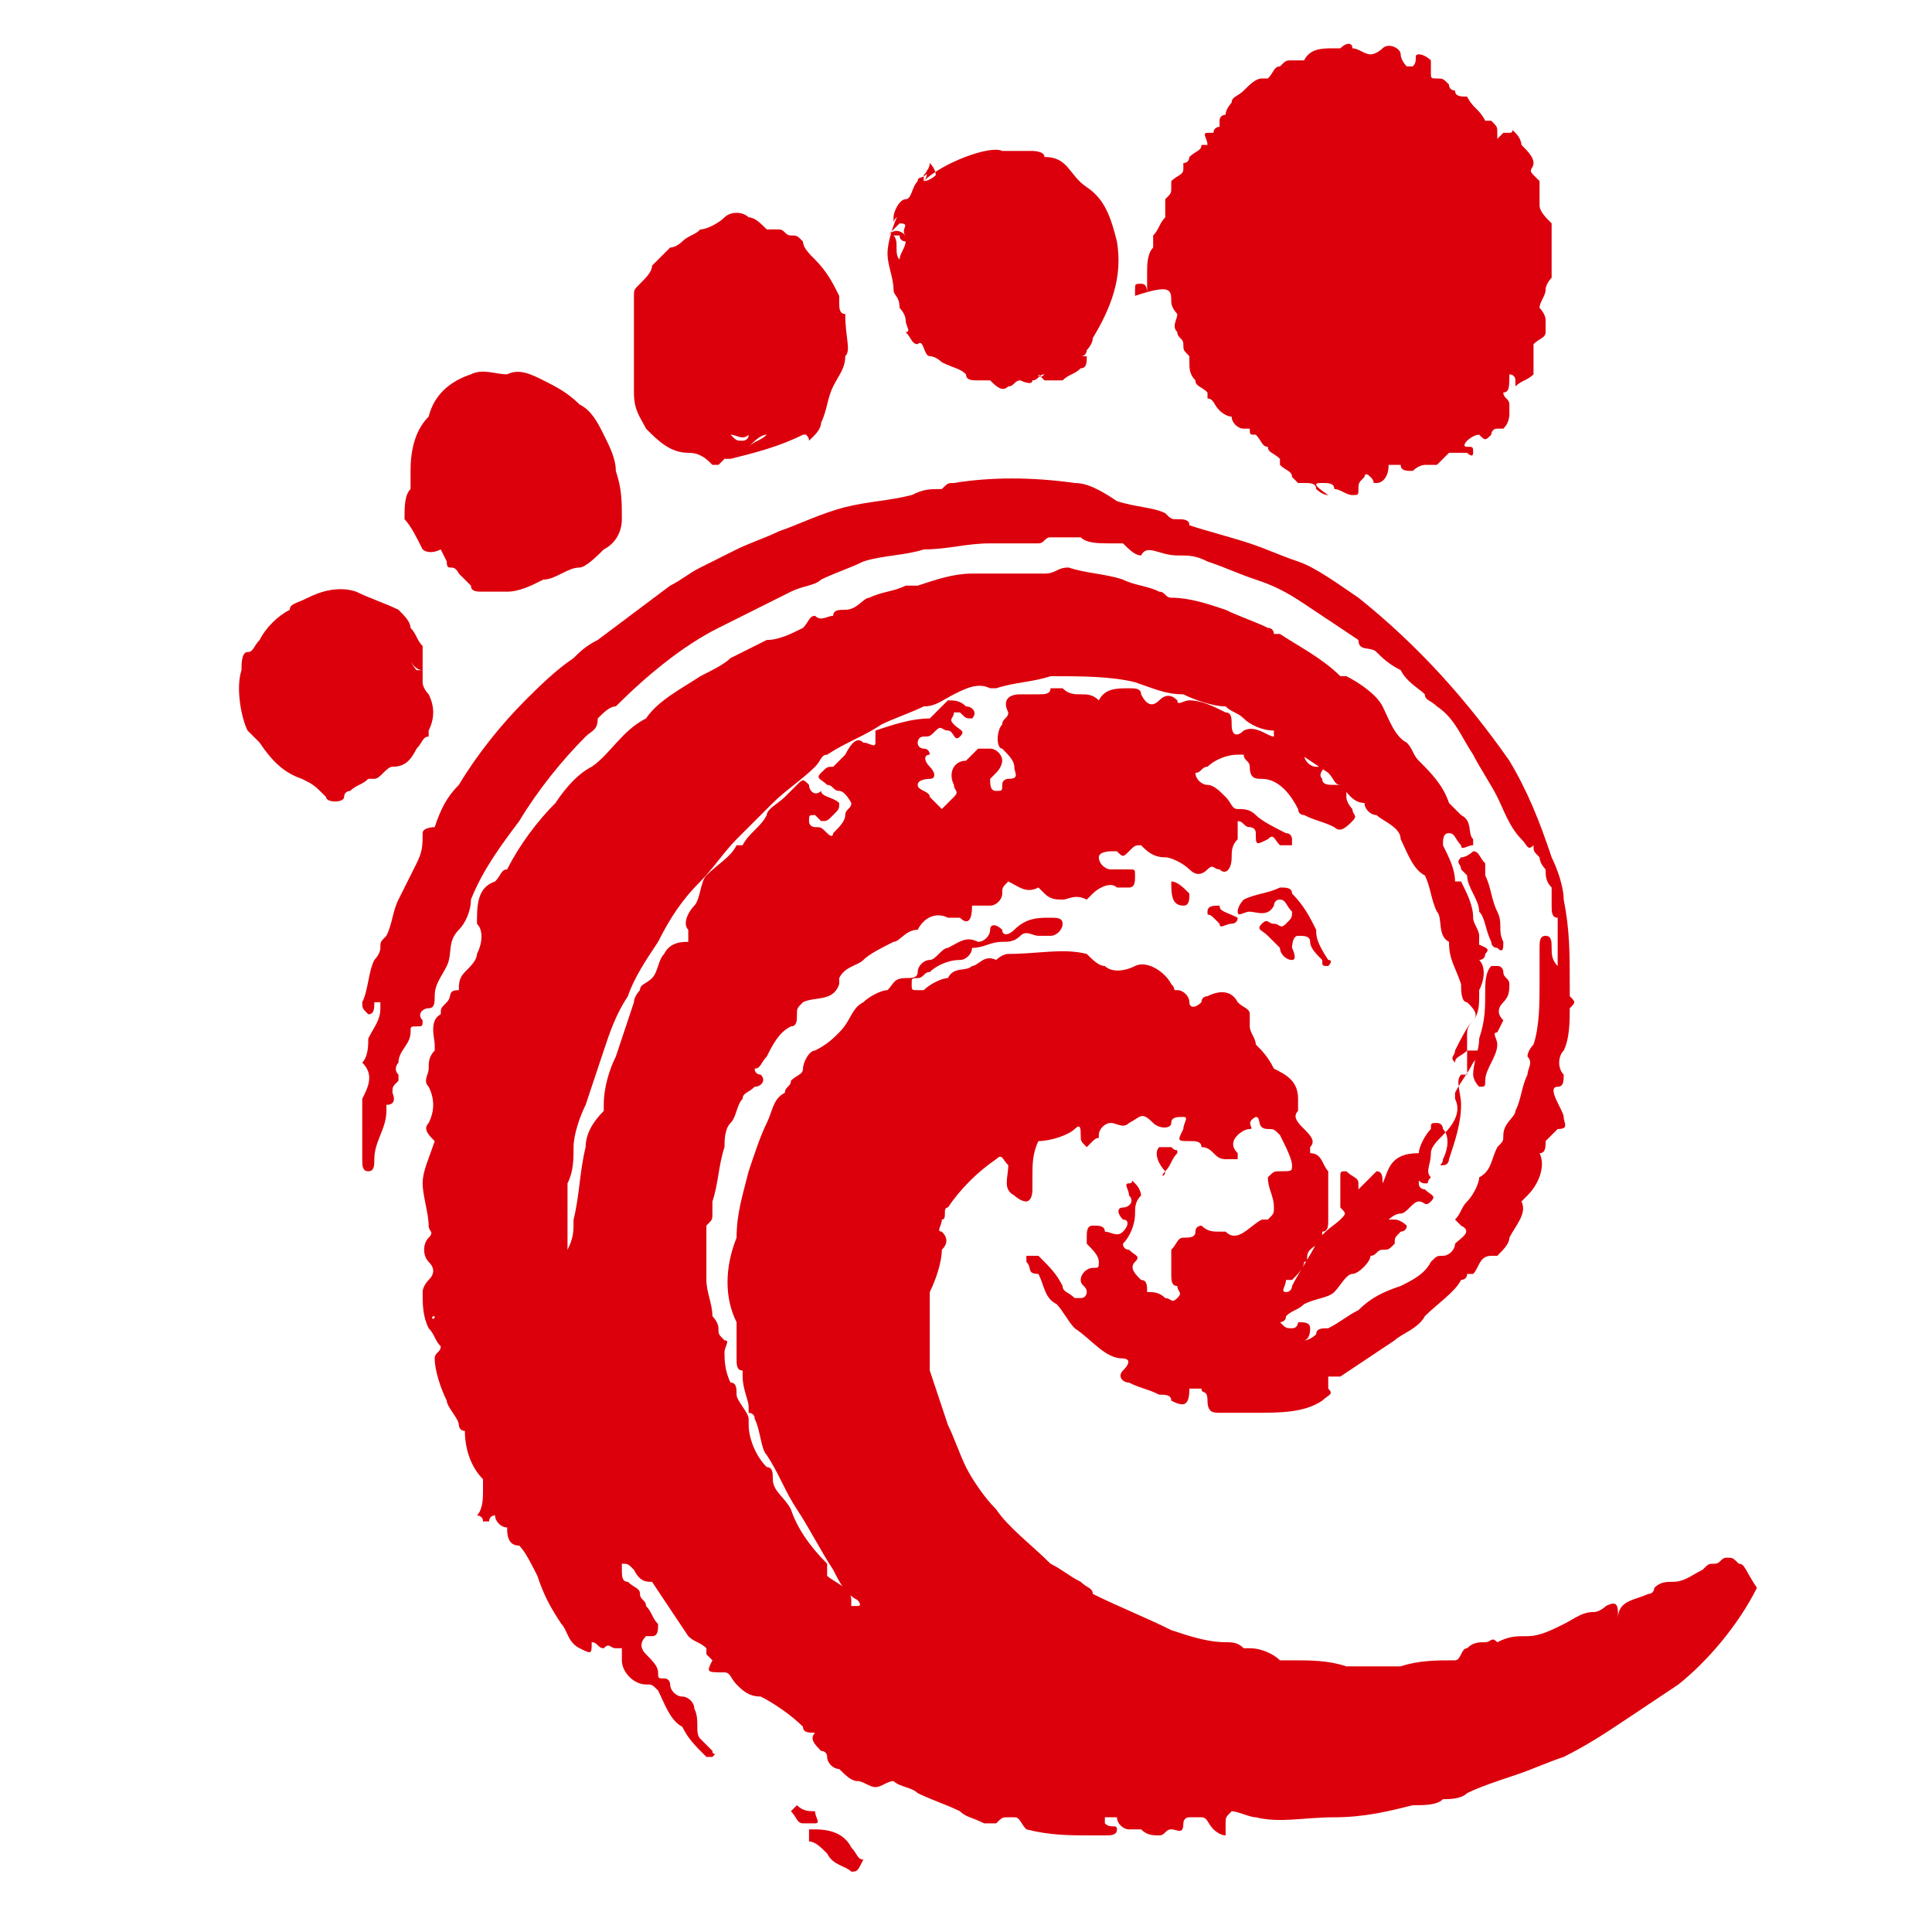
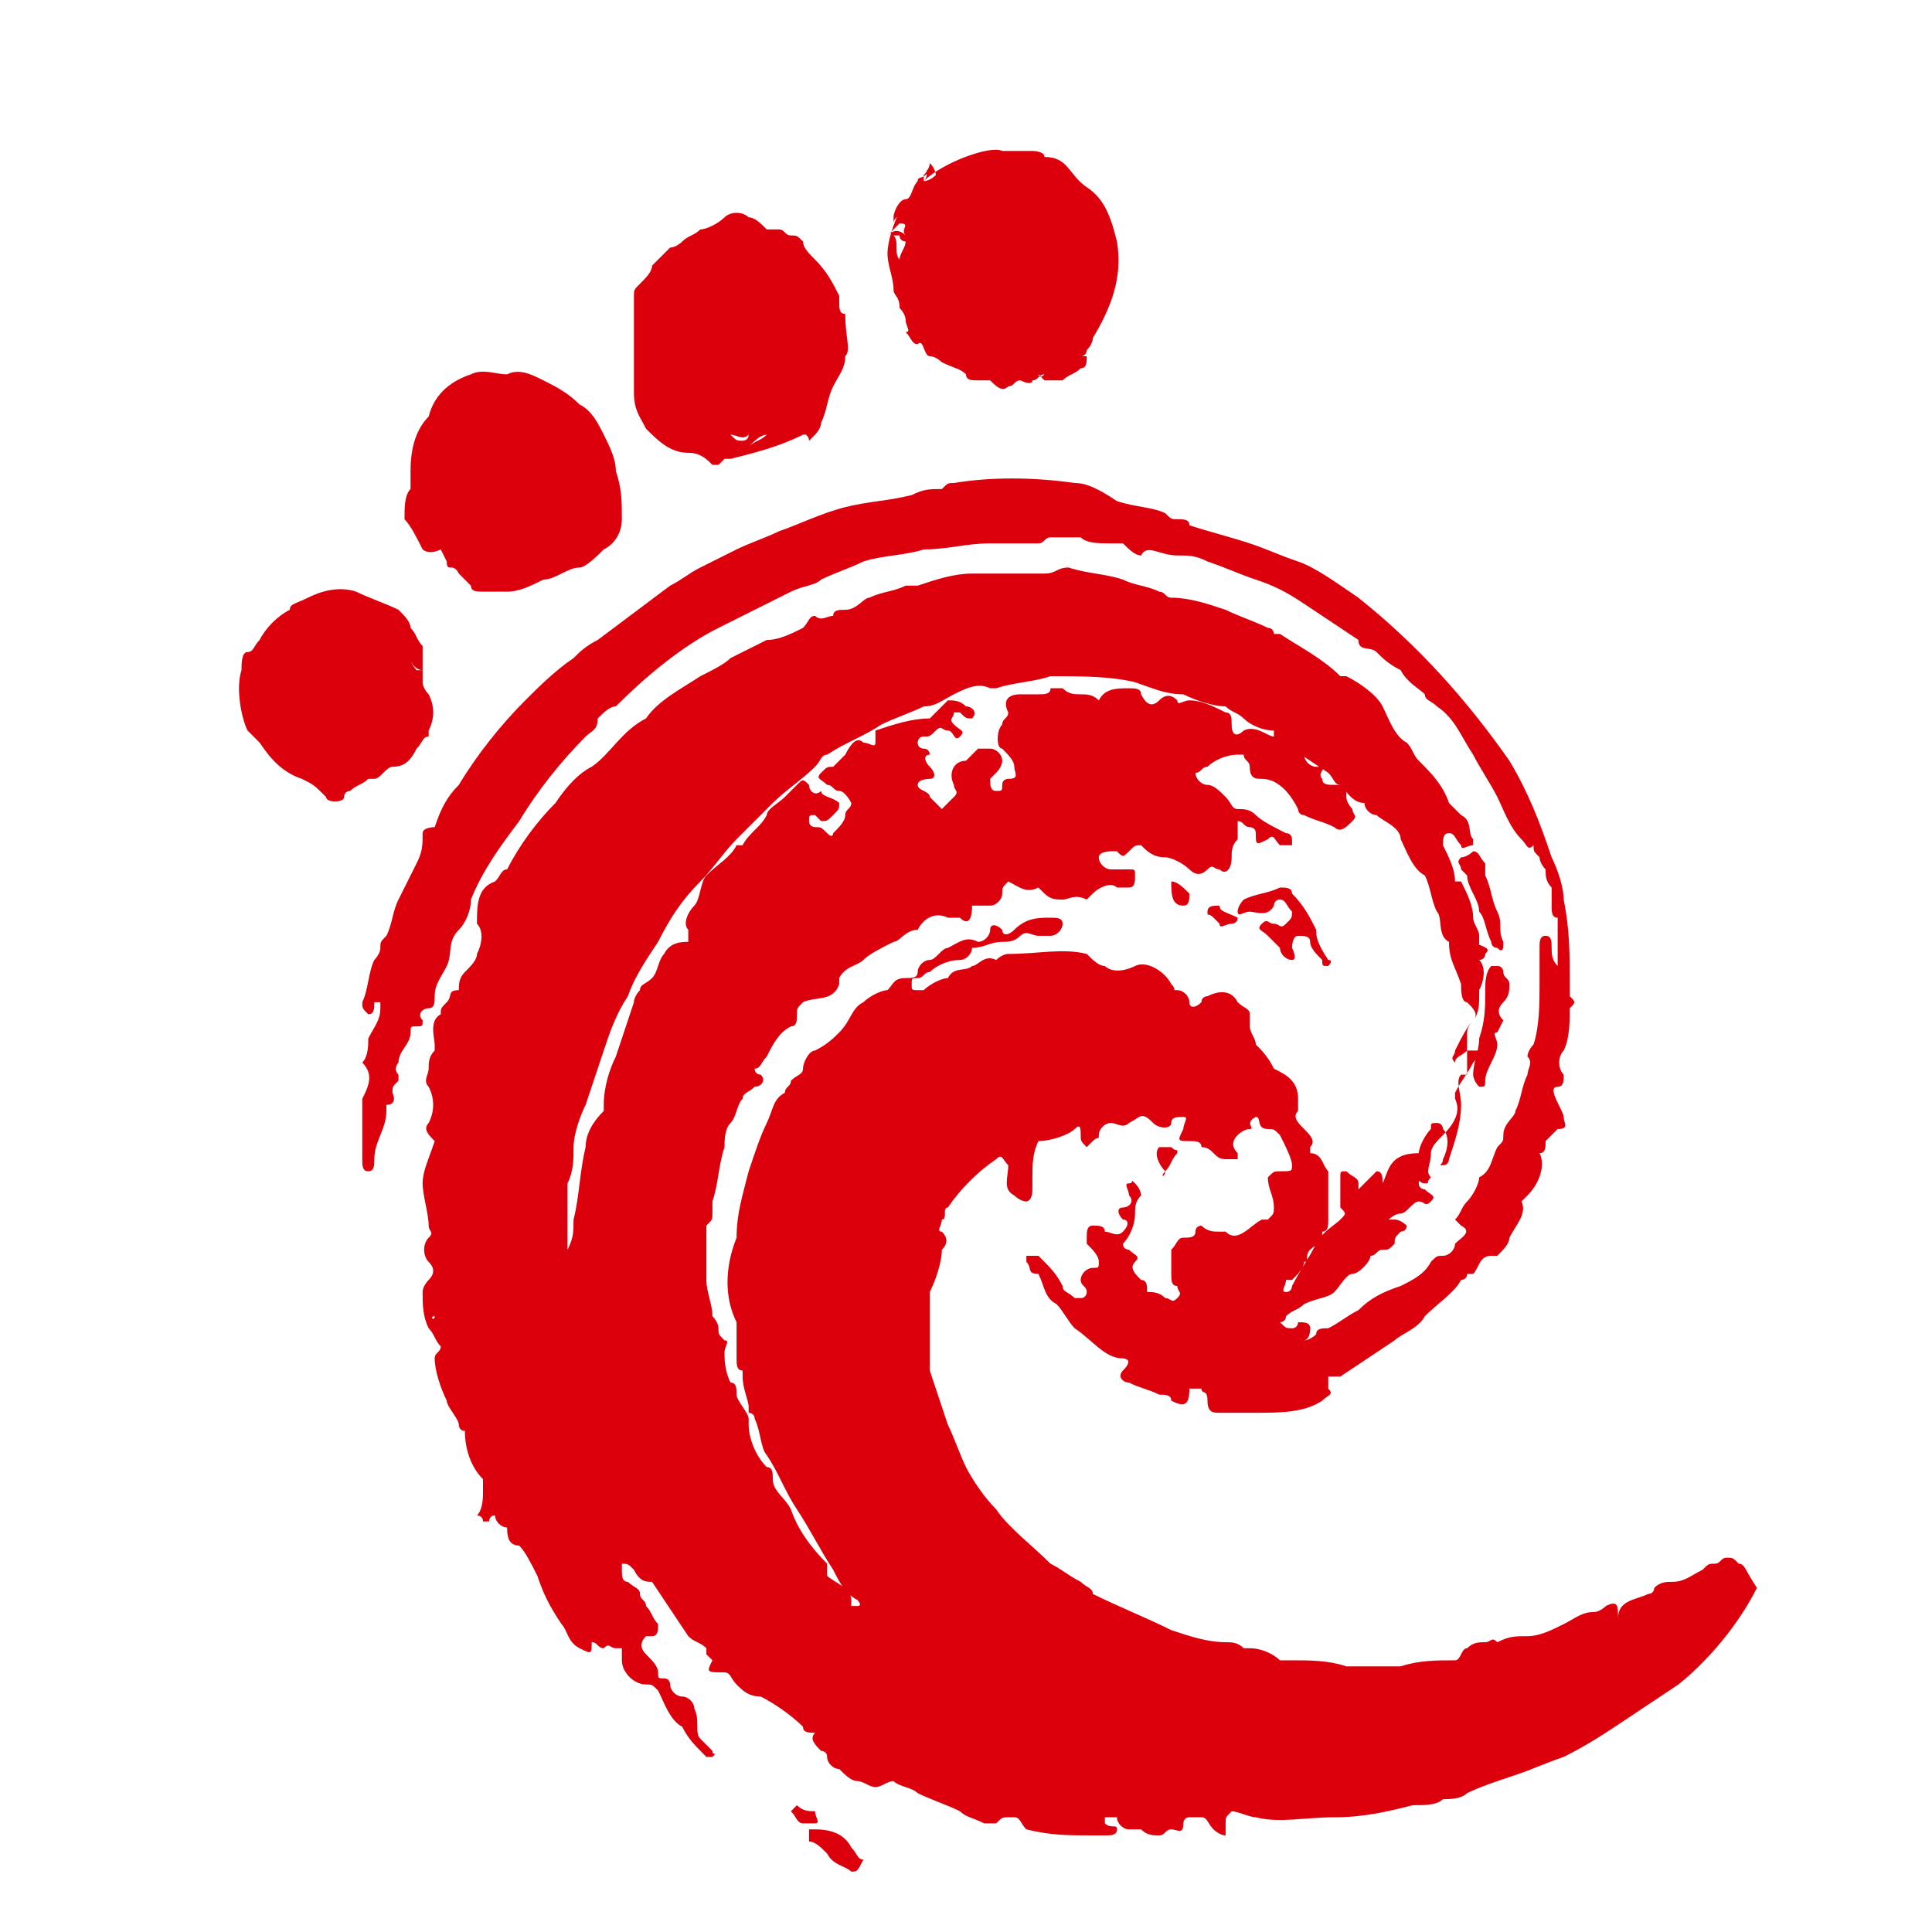
<svg xmlns="http://www.w3.org/2000/svg" version="1.1" id="レイヤー_1" x="0px" y="0px" viewBox="0 0 32 32" style="enable-background:new 0 0 32 32;" xml:space="preserve">
  <style type="text/css">
	.st0{fill:#FFFFFF;}
	.st1{fill:#DC000C;}
</style>
-   <rect class="st0" width="32" height="32" />
  <g>
    <g id="グループ_33">
      <path id="パス_60" class="st1" d="M25,16.3c0-0.1-0.1-0.1-0.1-0.2c0,0,0-0.1-0.1-0.1s-0.1,0-0.1,0c-0.1,0.1-0.1,0.3-0.1,0.4    c0,0.3,0,0.5-0.1,0.8c0,0.2-0.1,0.4-0.1,0.6c0,0,0,0.1,0.1,0.2c0.1,0,0.1,0,0.1-0.1c0-0.2,0.2-0.4,0.2-0.6c0-0.1-0.1-0.2,0-0.2    c0,0,0.1-0.2,0.1-0.2c-0.1-0.1-0.1-0.2,0-0.3C25,16.5,25,16.4,25,16.3" />
      <path id="パス_61" class="st1" d="M24.4,14.1c0,0-0.1,0.1-0.2,0.1c-0.1,0.1,0,0.1,0,0.2c0,0,0.1,0.1,0.1,0.1    c0,0.2,0.2,0.4,0.2,0.6c0.1,0.1,0.1,0.3,0.2,0.5c0,0,0,0.1,0.1,0.1c0.1,0.1,0.1,0,0.1-0.1c-0.1-0.2,0-0.3-0.1-0.5    c-0.1-0.2-0.1-0.4-0.2-0.6c0,0,0-0.1,0-0.2C24.5,14.2,24.5,14.1,24.4,14.1" />
      <path id="パス_62" class="st1" d="M28.8,25.9c-0.1-0.1-0.1-0.1-0.2-0.1c-0.1,0-0.1,0.1-0.2,0.1c-0.1,0-0.1,0-0.2,0.1    c-0.2,0.1-0.3,0.2-0.5,0.2c-0.1,0-0.2,0-0.3,0.1c0,0,0,0.1-0.1,0.1c-0.2,0.1-0.5,0.1-0.5,0.4c0-0.2,0-0.3-0.2-0.2    c0,0-0.1,0.1-0.2,0.1c-0.2,0-0.3,0.1-0.5,0.2c-0.2,0.1-0.4,0.2-0.6,0.2c-0.2,0-0.3,0-0.5,0.1l0,0c-0.1-0.1-0.1,0-0.2,0    c-0.1,0-0.2,0-0.3,0.1l0,0c-0.1,0-0.1,0.2-0.2,0.2c-0.3,0-0.6,0-0.9,0.1h-0.9c-0.3-0.1-0.6-0.1-0.9-0.1l0,0c0,0-0.1,0-0.2,0    c-0.1-0.1-0.3-0.2-0.5-0.2l0,0c0,0,0,0-0.1,0c-0.1-0.1-0.2-0.1-0.3-0.1l0,0c-0.3,0-0.6-0.1-0.9-0.2c-0.4-0.2-0.9-0.4-1.3-0.6    c0-0.1-0.1-0.1-0.2-0.2c-0.2-0.1-0.3-0.2-0.5-0.3c-0.3-0.3-0.7-0.6-0.9-0.9c-0.2-0.2-0.4-0.5-0.5-0.7c-0.1-0.2-0.2-0.5-0.3-0.7    c-0.1-0.3-0.2-0.6-0.3-0.9c0-0.4,0-0.7,0-1.1c0,0,0-0.1,0-0.2c0.1-0.2,0.2-0.5,0.2-0.7c0.1-0.1,0.1-0.2,0-0.3c-0.1,0,0-0.1,0-0.2    c0.1,0,0-0.2,0.1-0.2c0.2-0.3,0.5-0.6,0.8-0.8c0.1-0.1,0.1,0,0.2,0.1c0,0.2-0.1,0.4,0.1,0.5c0,0,0.1,0.1,0.2,0.1    c0,0,0.1,0,0.1-0.2c0-0.1,0-0.2,0-0.2c0-0.2,0-0.4,0.1-0.6l0,0c0.2,0,0.5-0.1,0.6-0.2c0.1-0.1,0.1,0,0.1,0.1c0,0.1,0,0.1,0.1,0.2    c0,0,0,0,0.1-0.1s0.1,0,0.1-0.1c0-0.1,0.1-0.2,0.2-0.2s0.2,0.1,0.3,0c0.2-0.1,0.2-0.2,0.4,0c0.1,0.1,0.3,0.1,0.3,0    c0-0.1,0.1-0.1,0.2-0.1c0.1,0,0,0.1,0,0.2c-0.1,0.2-0.1,0.2,0.1,0.2c0.1,0,0.2,0,0.2,0.1c0.2,0,0.2,0.2,0.4,0.2c0,0,0.1,0,0.2,0    c0,0,0,0,0-0.1c-0.1-0.1-0.1-0.2,0-0.3c0,0,0.1-0.1,0.2-0.1c0.1,0-0.1-0.1,0.1-0.2c0.1,0,0,0.2,0.2,0.2c0.1,0,0.1,0,0.2,0.1l0,0    c0.1,0.2,0.2,0.4,0.2,0.5c0,0.1,0,0.1-0.2,0.1c-0.1,0-0.1,0-0.2,0.1c0,0.2,0.1,0.3,0.1,0.5c0,0.1,0,0.1-0.1,0.2c0,0-0.1,0-0.1,0    c-0.2,0.1-0.4,0.4-0.6,0.2c0,0-0.1,0-0.1,0c-0.1,0-0.2,0-0.3-0.1c0,0-0.1,0-0.1,0.1c0,0.1-0.1,0.1-0.2,0.1c-0.1,0-0.1,0.1-0.2,0.2    c0,0.1,0,0.2,0,0.4c0,0.1,0,0.2,0.1,0.2c0,0.1,0.1,0.1,0,0.2s-0.1,0-0.2,0c-0.1-0.1-0.2-0.1-0.3-0.1c0-0.1,0-0.2-0.1-0.2    c-0.1-0.1-0.2-0.2-0.1-0.3c0.1-0.1,0-0.1-0.1-0.2c0,0-0.1,0-0.1-0.1c0.1-0.1,0.2-0.3,0.2-0.5c0-0.1,0-0.2,0.1-0.3    c0,0,0-0.1-0.1-0.2s0,0-0.1,0s0,0.1,0,0.2c0.1,0.1,0,0.2-0.1,0.2c-0.1,0-0.1,0.1,0,0.2c0.1,0,0.1,0.1,0,0.2c-0.1,0.1-0.2,0-0.3,0    c0,0,0,0,0,0c0-0.1-0.1-0.1-0.2-0.1c0,0,0,0,0,0c-0.1,0-0.1,0.1-0.1,0.2c0,0,0,0.1,0,0.1c0.1,0.1,0.2,0.2,0.2,0.3    c0,0.1,0,0.1-0.1,0.1s-0.2,0.1-0.2,0.2c0,0.1,0.1,0.1,0.1,0.2c0,0,0,0.1-0.1,0.1c0,0-0.1,0-0.1,0c-0.1-0.1-0.2-0.1-0.2-0.2    c-0.1-0.2-0.2-0.3-0.4-0.5c-0.1,0-0.2,0-0.2,0c0,0,0,0.1,0,0.1c0,0,0,0,0,0c0.1,0.1,0,0.2,0.2,0.2c0.1,0.2,0.1,0.4,0.3,0.5    c0.1,0.1,0.2,0.3,0.3,0.4c0.3,0.2,0.5,0.5,0.8,0.5c0,0,0.2,0,0,0.2c-0.1,0.1,0,0.2,0.1,0.2c0.2,0.1,0.3,0.1,0.5,0.2    c0.1,0,0.2,0,0.2,0.1c0.2,0.1,0.3,0.1,0.3-0.2h0.2c0,0.1,0.1,0,0.1,0.2c0,0.2,0.1,0.2,0.2,0.2c0.2,0,0.4,0,0.6,0    c0.4,0,0.8,0,1.1-0.2c0.1-0.1,0.2-0.1,0.1-0.2c0,0,0-0.1,0-0.2c0.1,0,0.1,0,0.2,0c0.3-0.2,0.6-0.4,0.9-0.6    c0.1-0.1,0.4-0.2,0.5-0.4l0,0c0.2-0.2,0.5-0.4,0.6-0.6l0,0c0,0,0.1,0,0.1-0.1l0,0c0,0,0.1,0,0.1,0c0.1-0.1,0.1-0.3,0.3-0.3    c0,0,0.1,0,0.1,0c0.1-0.1,0.2-0.2,0.2-0.3c0.1-0.2,0.3-0.4,0.2-0.6c0,0,0,0,0.1-0.1c0.2-0.2,0.3-0.5,0.2-0.7c0,0,0,0,0,0l0,0    c0.1,0,0.1-0.1,0.1-0.2c0,0,0.1-0.1,0.2-0.2c0,0,0,0,0,0c0.2,0,0.1-0.1,0.1-0.2S25.6,18,25.8,18c0.1,0,0.1-0.1,0.1-0.2    c0,0,0,0,0,0c-0.1-0.1-0.1-0.3,0-0.4c0.1-0.2,0.1-0.5,0.1-0.7l0,0c0.1-0.1,0.1-0.1,0-0.2c0-0.1,0-0.2,0-0.2c0-0.5,0-0.9-0.1-1.4    c0-0.2-0.1-0.5-0.2-0.7c-0.2-0.6-0.4-1.1-0.7-1.6c-0.7-1-1.5-1.9-2.5-2.7c-0.3-0.2-0.7-0.5-1-0.6c-0.3-0.1-0.5-0.2-0.8-0.3    c-0.3-0.1-0.7-0.2-1-0.3c0-0.1-0.1-0.1-0.2-0.1c-0.1,0-0.1,0-0.2-0.1c-0.2-0.1-0.5-0.1-0.8-0.2C18.2,8.1,18,8,17.8,8    c-0.7-0.1-1.4-0.1-2,0c-0.1,0-0.1,0-0.2,0.1c-0.2,0-0.3,0-0.5,0.1c-0.4,0.1-0.7,0.1-1.1,0.2c-0.4,0.1-0.8,0.3-1.1,0.4    c-0.2,0.1-0.5,0.2-0.7,0.3c-0.2,0.1-0.4,0.2-0.6,0.3c-0.2,0.1-0.3,0.2-0.5,0.3c-0.4,0.3-0.8,0.6-1.2,0.9c-0.2,0.1-0.3,0.2-0.4,0.3    c-0.3,0.2-0.6,0.5-0.8,0.7c-0.4,0.4-0.8,0.9-1.1,1.4c-0.2,0.2-0.3,0.4-0.4,0.7c0,0-0.2,0-0.2,0.1c0,0.2,0,0.3-0.1,0.5    c-0.1,0.2-0.2,0.4-0.3,0.6c-0.1,0.2-0.1,0.4-0.2,0.6c-0.1,0.1-0.1,0.1-0.1,0.2c0,0.1-0.1,0.2-0.1,0.2c-0.1,0.2-0.1,0.5-0.2,0.7    c0,0.1,0,0.1,0.1,0.2c0.1,0,0.1-0.1,0.1-0.2c0,0,0,0,0.1,0c0,0,0,0,0,0c0,0,0,0.1,0,0.1l0,0c0,0.2-0.1,0.3-0.2,0.5    c0,0.1,0,0.3-0.1,0.4C6.2,17.8,6.1,18,6,18.2c0,0.3,0,0.7,0,1c0,0.1,0,0.2,0.1,0.2c0.1,0,0.1-0.1,0.1-0.2c0-0.3,0.2-0.5,0.2-0.8    c0,0,0,0,0-0.1c0.2,0,0.1-0.2,0.1-0.2c0-0.1,0-0.1,0.1-0.2c0,0,0,0,0-0.1l0,0c-0.1-0.1,0-0.2,0-0.2c0-0.2,0.2-0.3,0.2-0.5    c0-0.1,0-0.1,0.1-0.1c0.1,0,0.1,0,0.1-0.1c-0.1-0.1,0-0.2,0.1-0.2c0.1,0,0.1-0.1,0.1-0.2c0-0.2,0.1-0.3,0.2-0.5    c0.1-0.2,0-0.4,0.2-0.6c0.1-0.1,0.2-0.3,0.2-0.5c0.2-0.5,0.5-0.9,0.8-1.3c0.3-0.5,0.7-1,1.1-1.4c0.1-0.1,0.2-0.1,0.2-0.3    c0.1-0.1,0.2-0.2,0.3-0.2c0.5-0.5,1.1-1,1.7-1.3c0.4-0.2,0.8-0.4,1.2-0.6c0.2-0.1,0.4-0.1,0.5-0.2c0.2-0.1,0.5-0.2,0.7-0.3    c0.3-0.1,0.7-0.1,1-0.2c0.4,0,0.7-0.1,1.1-0.1c0.3,0,0.5,0,0.8,0c0.1,0,0.1-0.1,0.2-0.1c0.1,0,0.3,0,0.5,0    c0.1,0.1,0.3,0.1,0.5,0.1c0.1,0,0.1,0,0.2,0l0,0c0.1,0.1,0.2,0.2,0.3,0.2C19,9,19.2,9.2,19.5,9.2c0.2,0,0.3,0,0.5,0.1    c0.3,0.1,0.5,0.2,0.8,0.3c0.3,0.1,0.5,0.2,0.8,0.4c0.3,0.2,0.6,0.4,0.9,0.6c0,0.2,0.2,0.1,0.3,0.2c0.1,0.1,0.2,0.2,0.4,0.3l0,0    c0.1,0.2,0.3,0.3,0.4,0.4c0,0.1,0.1,0.1,0.2,0.2c0.3,0.2,0.4,0.5,0.6,0.8c0.1,0.2,0.3,0.5,0.4,0.7c0.1,0.2,0.2,0.5,0.4,0.7    c0.1,0.1,0.1,0.2,0.2,0.1l0,0c0,0.1,0,0.1,0.1,0.2l0,0c0,0.1,0.1,0.2,0.1,0.2l0,0c0,0.1,0,0.2,0.1,0.3l0,0c0,0.1,0,0.2,0,0.3    s0,0.2,0.1,0.2l0,0c0,0.1,0,0.2,0,0.2l0,0v0.6c-0.1-0.1-0.1-0.2-0.1-0.3c0-0.1,0-0.2-0.1-0.2h0c-0.1,0-0.1,0.1-0.1,0.2    c0,0.2,0,0.3,0,0.6c0,0.3,0,0.7-0.1,1c0,0-0.1,0.1-0.1,0.2c0.1,0.1,0,0.2,0,0.3c-0.1,0.2-0.1,0.4-0.2,0.6c0,0.1-0.2,0.2-0.2,0.4    l0,0c0,0.1,0,0.1-0.1,0.2c-0.1,0.2-0.1,0.4-0.3,0.5l0,0c0,0.1-0.1,0.3-0.2,0.4c-0.1,0.1-0.1,0.2-0.2,0.3c0,0,0,0,0.1,0.1    c0.2,0.1,0,0.2-0.1,0.3c0,0.1-0.1,0.2-0.2,0.2c-0.1,0-0.1,0-0.2,0.1c-0.1,0.2-0.3,0.3-0.5,0.4c-0.3,0.1-0.5,0.2-0.7,0.4    c-0.2,0.1-0.3,0.2-0.5,0.3c-0.1,0-0.2,0-0.2,0.1c0,0-0.1,0.1-0.2,0.1l0,0c0,0,0.1,0,0.1-0.2c0-0.1-0.1-0.1-0.2-0.1    c0,0,0,0.1-0.1,0.1s-0.1,0-0.2-0.1c0,0,0.1,0,0.1-0.1c0.1-0.1,0.2-0.1,0.3-0.2c0.2-0.1,0.4-0.1,0.5-0.2c0.1-0.1,0.2-0.3,0.3-0.3    c0.1,0,0.3-0.2,0.3-0.3l0,0c0.1,0,0.1-0.1,0.2-0.1s0.1,0,0.2-0.1c0-0.1,0-0.1,0.1-0.2c0,0,0.1,0,0.1-0.1c0,0-0.1-0.1-0.2-0.1    c0,0,0,0-0.1,0c0,0,0.1-0.1,0.2-0.1c0.1,0,0.2-0.2,0.3-0.2c0.1,0,0.1,0.1,0.2,0s0-0.1-0.1-0.2c0,0-0.1,0-0.1-0.1s0,0,0.1,0    s0,0,0.1-0.1c-0.1-0.1,0-0.2,0-0.4l0,0c0-0.1,0.1-0.2,0.2-0.3c0.2-0.2,0.3-0.4,0.2-0.6c0,0,0,0,0-0.1c0.1-0.2,0.2-0.3,0.3-0.5    c0,0,0.1-0.1,0.1-0.2c0,0-0.1,0-0.2,0c-0.1,0.1-0.2,0.1-0.2,0.2c-0.1-0.1,0-0.1,0-0.2c0.1-0.2,0.2-0.4,0.3-0.5    c0.1-0.1,0.1-0.3,0.1-0.4c0,0,0,0,0-0.1c0.1-0.2,0.1-0.4,0-0.5c0,0,0.1,0,0.1-0.1c0.1-0.1,0-0.1-0.2-0.2v0.1l0,0V16    c0.1-0.2,0.1-0.3,0.1-0.5c0-0.1-0.1-0.2-0.1-0.3c0-0.2-0.1-0.4-0.2-0.6c0,0-0.1,0-0.1,0c0-0.2-0.1-0.4-0.2-0.6l0,0    c0-0.1,0-0.2,0.1-0.2s0.1,0.1,0.2,0.2c0,0.1,0.1,0,0.2,0c0,0,0,0,0-0.1c-0.1-0.1,0-0.3-0.2-0.4c-0.1-0.1-0.1-0.1-0.2-0.2    c-0.1-0.3-0.3-0.5-0.5-0.7c-0.1-0.1-0.1-0.2-0.2-0.3c-0.2-0.1-0.3-0.4-0.4-0.6c-0.1-0.2-0.4-0.4-0.6-0.5h-0.1    c-0.3-0.3-0.7-0.5-1-0.7c0,0,0,0-0.1,0l0,0c0,0,0-0.1-0.1-0.1c-0.2-0.1-0.5-0.2-0.7-0.3c-0.3-0.1-0.6-0.2-0.9-0.2    c-0.1,0-0.1-0.1-0.2-0.1c-0.2-0.1-0.4-0.1-0.6-0.2c-0.3-0.1-0.6-0.1-0.9-0.2c-0.2,0-0.2,0.1-0.4,0.1c-0.4,0-0.8,0-1.2,0    c-0.3,0-0.6,0.1-0.9,0.2c-0.1,0-0.1,0-0.2,0l0,0c-0.2,0.1-0.4,0.1-0.6,0.2c-0.1,0-0.2,0.2-0.4,0.2c-0.1,0-0.2,0-0.2,0.1l0,0    c-0.1,0-0.2,0.1-0.3,0c-0.1,0-0.1,0.1-0.2,0.2c-0.2,0.1-0.4,0.2-0.6,0.2c-0.2,0.1-0.4,0.2-0.6,0.3c-0.1,0.1-0.3,0.2-0.5,0.3    c-0.3,0.2-0.7,0.4-0.9,0.7l0,0c-0.4,0.2-0.6,0.6-0.9,0.8c-0.2,0.1-0.4,0.3-0.6,0.6c-0.3,0.3-0.6,0.7-0.8,1.1    c-0.1,0-0.1,0.1-0.2,0.2c-0.3,0.1-0.3,0.4-0.3,0.7C8,15.4,8,15.6,7.9,15.8l0,0c0,0.1-0.1,0.2-0.2,0.3c-0.1,0.1-0.1,0.2-0.1,0.3    l0,0c-0.2,0-0.1,0.1-0.2,0.2c-0.1,0.1-0.1,0.1-0.1,0.2c-0.2,0.1-0.1,0.4-0.1,0.5l0,0c0,0,0,0.1,0,0.1c-0.1,0.1-0.1,0.2-0.1,0.3    l0,0c0,0.1-0.1,0.2,0,0.3c0.1,0.2,0.1,0.4,0,0.6c-0.1,0.1,0,0.2,0.1,0.3C7.1,19.2,7,19.4,7,19.6c0,0.2,0.1,0.5,0.1,0.7l0,0    c0,0.1,0.1,0.1,0,0.2c-0.1,0.1-0.1,0.3,0,0.4c0,0,0,0,0,0c0.1,0.1,0.1,0.2,0,0.3c0,0-0.1,0.1-0.1,0.2C7,21.6,7,21.8,7.1,22    c0.1,0.1,0.1,0.2,0.2,0.3c0,0.1-0.1,0.1-0.1,0.2c0,0.2,0.1,0.5,0.2,0.7c0,0.1,0.2,0.3,0.2,0.4c0,0,0,0.1,0.1,0.1    c0,0.3,0.1,0.6,0.3,0.8c0,0,0,0.1,0,0.2C8,24.8,8,25,7.9,25.1c0,0,0.1,0,0.1,0.1c0,0,0.1,0,0.1,0s0-0.1,0.1-0.1    c0,0.1,0.1,0.2,0.2,0.2c0,0.1,0,0.3,0.2,0.3l0,0c0.1,0.1,0.2,0.3,0.3,0.5c0.1,0.3,0.2,0.5,0.4,0.8c0.1,0.1,0.1,0.3,0.3,0.4    c0.2,0.1,0.2,0.1,0.2-0.1c0.1,0,0.1,0.1,0.2,0.1c0.1-0.1,0.1,0,0.2,0l0,0c0,0,0.1,0,0.1,0c0,0.1,0,0.1,0,0.2l0,0    c0,0.2,0.2,0.4,0.4,0.4c0.1,0,0.1,0,0.2,0.1c0.1,0.2,0.2,0.5,0.4,0.6c0.1,0.2,0.2,0.3,0.4,0.5c0,0,0.1,0,0.1,0c0,0,0,0,0,0    c0.1-0.1,0,0,0-0.1c-0.1-0.1-0.2-0.2-0.2-0.2c-0.1-0.1,0-0.3-0.1-0.5c0-0.1-0.1-0.2-0.2-0.2s-0.2-0.1-0.2-0.2c0,0,0-0.1-0.1-0.1    c-0.1,0-0.1,0-0.1-0.1c0-0.1-0.1-0.2-0.2-0.3c-0.1-0.1-0.1-0.2,0-0.3c0,0,0,0,0.1,0c0.1,0,0.1-0.1,0.1-0.2    c-0.1-0.1-0.1-0.2-0.2-0.3l0,0c0-0.1-0.1-0.1-0.1-0.2c0-0.1-0.1-0.1-0.2-0.2l0,0c-0.1,0-0.1-0.1-0.1-0.2c0,0,0-0.1,0-0.1    c0.1,0,0.1,0,0.2,0.1c0.1,0.2,0.2,0.2,0.3,0.2c0.2,0.3,0.4,0.6,0.6,0.9c0.1,0.1,0.2,0.1,0.3,0.2c0,0,0,0,0,0.1    c0,0,0.1,0.1,0.1,0.1c-0.1,0.2-0.1,0.2,0.2,0.2c0.1,0,0.1,0.1,0.2,0.2c0.1,0.1,0.2,0.2,0.4,0.2c0.2,0.1,0.5,0.3,0.7,0.5    c0,0.1,0.1,0.1,0.2,0.1c-0.1,0.1,0,0.2,0.1,0.3c0,0,0,0,0,0c0,0,0.1,0,0.1,0.1c0,0.1,0.1,0.2,0.2,0.2c0.1,0.1,0.2,0.2,0.3,0.2    c0.1,0,0.2,0.1,0.3,0.1c0.1,0,0.2-0.1,0.3-0.1l0,0c0.1,0.1,0.3,0.1,0.4,0.2c0.2,0.1,0.5,0.2,0.7,0.3c0.1,0.1,0.2,0.1,0.4,0.2    c0,0,0.1,0,0.2,0c0.1-0.1,0.1-0.1,0.2-0.1l0,0c0,0,0.1,0,0.1,0c0.1,0,0.1,0.1,0.2,0.2c0.4,0.1,0.7,0.1,1.1,0.1c0.1,0,0.2,0,0.2,0    c0.1,0,0.2,0,0.2-0.1s-0.1,0-0.2-0.1c0,0,0-0.1,0-0.1h0.2c0,0.1,0.1,0.2,0.2,0.2c0.1,0,0.1,0,0.2,0c0.1,0.1,0.2,0.1,0.3,0.1    c0.1,0,0.1-0.1,0.2-0.1c0.1,0,0.2,0.1,0.2-0.1c0,0,0-0.1,0.1-0.1c0.1,0,0.2,0,0.2,0l0,0c0.1,0,0.1,0.1,0.2,0.2    c0,0,0.1,0.1,0.2,0.1c0,0,0-0.1,0-0.2c0-0.1,0-0.1,0.1-0.2c0.1,0,0.3,0.1,0.4,0.1c0.4,0.1,0.8,0,1.3,0c0.5,0,0.9-0.1,1.3-0.2    c0.2,0,0.4,0,0.5-0.1c0.1,0,0.3,0,0.4-0.1c0.2-0.1,0.5-0.2,0.8-0.3c0.3-0.1,0.5-0.2,0.8-0.3c0.4-0.2,0.7-0.4,1-0.6    c0.3-0.2,0.6-0.4,0.9-0.6c0.5-0.4,1-1,1.3-1.6C28.9,26,28.9,25.9,28.8,25.9 M7.2,22C7.2,22,7.2,21.9,7.2,22C7.2,22,7.2,22,7.2,22    S7.2,22,7.2,22 M23.6,14.2L23.6,14.2 M18.2,10.6C18.2,10.6,18.3,10.5,18.2,10.6L18.2,10.6C18.2,10.5,18.2,10.6,18.2,10.6     M19.4,10.9L19.4,10.9 M16.4,10.2L16.4,10.2C16.5,10.2,16.4,10.2,16.4,10.2L16.4,10.2 M19.9,10.9C19.9,10.9,19.9,10.9,19.9,10.9    C19.9,10.9,19.9,10.9,19.9,10.9 M21.7,12L21.7,12L21.7,12L21.7,12C21.7,12,21.7,12,21.7,12 M22.6,12.9L22.6,12.9    C22.6,12.9,22.6,12.8,22.6,12.9L22.6,12.9 M22.7,12.9L22.7,12.9L22.7,12.9L22.7,12.9z M21.2,11.7L21.2,11.7 M23.4,14.3L23.4,14.3     M23.8,14.7L23.8,14.7L23.8,14.7L23.8,14.7 M23.6,14.2L23.6,14.2 M22.3,13C22.3,13,22.3,13,22.3,13C22.3,13,22.2,13,22.3,13    C22.2,13,22.3,13,22.3,13 M23.6,13.5L23.6,13.5 M22.7,12.4L22.7,12.4L22.7,12.4 M19.9,11.3L19.9,11.3    C19.9,11.3,19.9,11.2,19.9,11.3 M23.8,17.4L23.8,17.4 M24.3,16L24.3,16L24.3,16 M18.6,9.9L18.6,9.9L18.6,9.9L18.6,9.9 M16.6,9.7    L16.6,9.7 M9.9,26.1C9.9,26.1,9.9,26.1,9.9,26.1C9.9,26.1,9.9,26.1,9.9,26.1L9.9,26.1 M15,14.4L15,14.4L15,14.4 M15.7,14L15.7,14     M9.6,19.8L9.6,19.8 M10.3,17.6L10.3,17.6C10.3,17.6,10.3,17.7,10.3,17.6C10.3,17.7,10.3,17.6,10.3,17.6 M9.7,21.6L9.7,21.6    C9.7,21.6,9.7,21.6,9.7,21.6L9.7,21.6L9.7,21.6L9.7,21.6 M10.1,19.3L10.1,19.3 M9.8,21.7L9.8,21.7L9.8,21.7L9.8,21.7 M10.8,20.9    L10.8,20.9 M10.7,20.9L10.7,20.9C10.7,20.9,10.7,20.9,10.7,20.9L10.7,20.9 M10.7,20.9L10.7,20.9 M10.7,20.6L10.7,20.6 M11.1,19.6    L11.1,19.6 M10.2,19.7L10.2,19.7 M10.2,19.7L10.2,19.7 M10.7,18.3L10.7,18.3L10.7,18.3 M10,20.4L10,20.4 M10.1,20.4L10.1,20.4    L10.1,20.4L10.1,20.4 M10.4,20.7L10.4,20.7 M12.1,15.9C12.1,15.9,12.1,15.8,12.1,15.9C12.1,15.8,12.1,15.9,12.1,15.9 M11.4,16.9    C11.4,16.9,11.4,16.9,11.4,16.9L11.4,16.9C11.4,16.9,11.4,16.9,11.4,16.9 M9.7,21.6L9.7,21.6 M11.1,20L11.1,20 M11,22.1L11,22.1     M10.9,16.9C10.9,16.9,10.9,16.9,10.9,16.9C11,16.9,10.9,16.9,10.9,16.9 M12.2,16.3L12.2,16.3 M10.1,18.2L10.1,18.2L10.1,18.2     M9.8,19.7L9.8,19.7 M12.8,15.6L12.8,15.6 M10.5,17L10.5,17L10.5,17 M10.7,16.7L10.7,16.7 M11.8,17.9L11.8,17.9L11.8,17.9    L11.8,17.9 M15.1,14.6L15.1,14.6 M16.2,13.4L16.2,13.4 M15.9,13.6L15.9,13.6 M11.1,15.9L11.1,15.9 M10.7,16.6L10.7,16.6     M12.8,16.1L12.8,16.1 M14.4,12.6L14.4,12.6 M9.6,26.7L9.6,26.7L9.6,26.7L9.6,26.7L9.6,26.7z M17.6,17.7L17.6,17.7 M14.8,21.2    L14.8,21.2L14.8,21.2 M14.5,18.9L14.5,18.9C14.5,18.8,14.5,18.9,14.5,18.9L14.5,18.9 M14.3,19.8L14.3,19.8 M14.5,22.2L14.5,22.2     M14.3,22.5C14.3,22.5,14.3,22.5,14.3,22.5S14.3,22.5,14.3,22.5C14.3,22.5,14.3,22.5,14.3,22.5 M14.3,22.6L14.3,22.6L14.3,22.6    L14.3,22.6z M14.6,22.7L14.6,22.7C14.6,22.7,14.6,22.7,14.6,22.7C14.6,22.7,14.6,22.7,14.6,22.7C14.6,22.7,14.6,22.8,14.6,22.7    L14.6,22.7 M14.8,22.3L14.8,22.3L14.8,22.3L14.8,22.3 M16.7,16.8L16.7,16.8 M16.2,17.3L16.2,17.3 M15.5,18.4L15.5,18.4 M16.2,17.7    L16.2,17.7 M16.7,17.4L16.7,17.4L16.7,17.4L16.7,17.4 M17.2,16.4L17.2,16.4 M13.3,21.6L13.3,21.6 M14.5,22.6L14.5,22.6L14.5,22.6z     M18.4,16.9L18.4,16.9L18.4,16.9 M16.3,16.7L16.3,16.7 M14.4,17.5L14.4,17.5 M15.1,21.6L15.1,21.6L15.1,21.6L15.1,21.6 M19.1,17.2    c0.1,0,0.2,0,0.2,0c-0.1,0-0.3,0-0.4,0C19,17.2,19.1,17.2,19.1,17.2 M18.9,16.8C18.9,16.8,18.9,16.8,18.9,16.8    C18.9,16.8,18.9,16.8,18.9,16.8L18.9,16.8 M17.2,18L17.2,18L17.2,18z M16,18.8L16,18.8 M16.9,17.7C16.9,17.7,16.9,17.8,16.9,17.7    C16.9,17.8,16.9,17.7,16.9,17.7L16.9,17.7 M15.1,16.8L15.1,16.8 M12.5,23L12.5,23 M17.6,29.8L17.6,29.8    C17.6,29.8,17.6,29.8,17.6,29.8z M17.6,17.7L17.6,17.7L17.6,17.7 M12.7,19.3C12.7,19.3,12.7,19.3,12.7,19.3L12.7,19.3L12.7,19.3     M12.7,19.3L12.7,19.3 M18.9,29.5L18.9,29.5 M17.1,18.6L17.1,18.6L17.1,18.6L17.1,18.6z M12.8,19.3C12.8,19.3,12.7,19.3,12.8,19.3    C12.7,19.3,12.8,19.3,12.8,19.3L12.8,19.3 M20.8,20.2L20.8,20.2C20.8,20.2,20.8,20.2,20.8,20.2L20.8,20.2 M19.1,21.7L19.1,21.7     M21,17.7L21,17.7 M18.4,15.9L18.4,15.9 M15.6,16.1L15.6,16.1 M12.9,18L12.9,18 M12.2,20.6L12.2,20.6 M13.9,15.5L13.9,15.5     M14.4,12.6L14.4,12.6L14.4,12.6L14.4,12.6 M10.5,16.3L10.5,16.3C10.5,16.3,10.5,16.3,10.5,16.3L10.5,16.3 M11.8,13.6L11.8,13.6z     M7.2,21.8C7.2,21.8,7.2,21.9,7.2,21.8C7.2,21.9,7.1,21.8,7.2,21.8C7.1,21.8,7.2,21.8,7.2,21.8 M18,26.2L18,26.2    C18.1,26.2,18,26.2,18,26.2 M15.7,20.5L15.7,20.5 M18.8,21.2L18.8,21.2L18.8,21.2 M7,14.8L7,14.8 M18.8,8.7L18.8,8.7 M20.4,9    L20.4,9 M8.4,12.8L8.4,12.8 M8.9,12.6L8.9,12.6L8.9,12.6C8.9,12.5,8.9,12.6,8.9,12.6 M24.9,12.8L24.9,12.8 M7.1,14.4L7.1,14.4     M6.7,15.2L6.7,15.2 M11.8,10.1L11.8,10.1 M25.4,18.5L25.4,18.5 M19.5,8.4L19.5,8.4C19.5,8.4,19.4,8.4,19.5,8.4L19.5,8.4     M19.3,8.4L19.3,8.4L19.3,8.4C19.3,8.4,19.3,8.4,19.3,8.4 M22.9,19.6C22.9,19.6,22.9,19.5,22.9,19.6c0-0.1,0-0.2-0.1-0.2    c0,0,0,0-0.1,0.1c-0.1,0.1-0.1,0.1-0.2,0.2c0,0,0,0,0-0.1c0-0.1-0.1-0.1-0.2-0.2c-0.1,0-0.1,0-0.1,0.1c0,0.1,0,0.3,0,0.5    c0.1,0.1,0.1,0.1,0,0.2c-0.1,0.1-0.3,0.2-0.4,0.4c-0.1,0.2-0.3,0.5-0.4,0.7c0,0,0,0.1-0.1,0.1s0-0.1,0-0.2c0,0,0,0,0.1,0    c0.1-0.1,0.2-0.2,0.2-0.3c0,0-0.1,0-0.1,0l0,0c0,0,0.1,0,0.1,0c0.1,0,0-0.1,0.1-0.2s0.2-0.1,0.2-0.2v-0.1c0.1,0,0.1-0.1,0.1-0.2    c0-0.2,0-0.4,0-0.6c0-0.1,0-0.2,0-0.2c-0.1-0.1-0.1-0.3-0.3-0.3c0,0,0,0,0-0.1c0.1-0.1,0-0.2-0.1-0.3c-0.1-0.1-0.2-0.2-0.1-0.3    c0,0,0-0.1,0-0.2c0-0.3-0.2-0.4-0.4-0.5c-0.1-0.2-0.2-0.3-0.3-0.4c0-0.1-0.1-0.2-0.1-0.3c0,0,0-0.1,0-0.2c0-0.1-0.1-0.1-0.2-0.2    c-0.1-0.2-0.3-0.2-0.5-0.1c0,0-0.1,0-0.1,0.1c-0.1,0.1-0.2,0.1-0.2,0c0-0.1-0.1-0.2-0.2-0.2c-0.1,0,0,0-0.1-0.1    c-0.1-0.2-0.4-0.4-0.6-0.3c-0.2,0.1-0.4,0.1-0.5,0c-0.1,0-0.2-0.1-0.3-0.2c-0.4-0.1-0.8,0-1.3,0c-0.1,0-0.2,0.1-0.2,0.1    c-0.2-0.1-0.3,0.1-0.4,0.1c-0.1,0.1-0.3,0-0.4,0.2c-0.1,0-0.3,0.1-0.4,0.2l0,0c0,0-0.1,0-0.1,0c-0.1,0-0.1,0-0.1-0.1    s0-0.1,0.1-0.1s0.1-0.1,0.2-0.1c0.1-0.1,0.3-0.2,0.5-0.2c0.1,0,0.2-0.1,0.2-0.2c0.2,0,0.3-0.1,0.5-0.1c0.1,0,0.2,0,0.3-0.1    c0.1-0.1,0.2,0,0.3,0c0,0,0.1,0,0.2,0s0.2-0.1,0.2-0.2c0-0.1-0.1-0.1-0.2-0.1c-0.2,0-0.4,0-0.6,0.2c-0.1,0.1-0.2,0.1-0.2,0    c-0.1-0.1-0.2-0.1-0.2,0c0,0.1-0.1,0.2-0.2,0.2c-0.2-0.1-0.3,0-0.5,0.1c-0.1,0-0.2,0.2-0.3,0.2c-0.1,0-0.2,0.1-0.2,0.2    c0,0.1-0.1,0.1-0.2,0.1c-0.2,0-0.2,0.1-0.3,0.2c-0.1,0-0.3,0.1-0.4,0.2c-0.2,0.1-0.2,0.3-0.4,0.5c-0.1,0.1-0.2,0.2-0.4,0.3    c-0.1,0-0.2,0.2-0.2,0.3c0,0.1-0.1,0.1-0.2,0.2c0,0.1-0.1,0.1-0.1,0.2c-0.2,0.1-0.2,0.3-0.3,0.5c-0.1,0.2-0.2,0.5-0.3,0.8    c-0.1,0.4-0.2,0.7-0.2,1.1c-0.2,0.5-0.2,1,0,1.4l0,0c0,0,0,0,0,0.1c0,0.2,0,0.3,0,0.5c0,0.1,0,0.2,0.1,0.2c0,0,0,0.1,0,0.1    c0,0.2,0.1,0.4,0.1,0.5c0,0,0,0.1,0,0.1l0,0c0,0,0.1,0,0.1,0.1c0.1,0.2,0.1,0.5,0.2,0.6c0.2,0.3,0.3,0.6,0.5,0.9    c0.2,0.3,0.4,0.7,0.6,1c0.1,0.2,0.2,0.4,0.4,0.5c0,0,0.1,0.1,0,0.1l0,0c0,0-0.1,0-0.1,0c0,0,0,0,0,0c0,0,0-0.1,0-0.1l0,0    c0-0.2-0.3-0.3-0.4-0.4l0,0c0-0.1,0-0.1,0-0.2c-0.3-0.3-0.5-0.6-0.6-0.9c-0.1-0.2-0.3-0.3-0.3-0.5c0-0.1,0-0.2-0.1-0.2    c-0.2-0.2-0.3-0.5-0.3-0.7c0,0,0,0,0-0.1c0-0.1-0.2-0.3-0.2-0.4c0-0.1,0-0.2-0.1-0.2c-0.1-0.2-0.1-0.4-0.1-0.5    c0-0.1,0.1-0.2,0-0.2c-0.1-0.1-0.1-0.1-0.1-0.2c0-0.1-0.1-0.2-0.1-0.2c0-0.2-0.1-0.4-0.1-0.6c0-0.3,0-0.6,0-0.9    c0.1-0.1,0.1-0.1,0.1-0.2c0-0.1,0-0.2,0-0.2c0.1-0.3,0.1-0.6,0.2-0.9c0-0.1,0-0.3,0.1-0.4c0.1-0.1,0.1-0.3,0.2-0.4    c0-0.1,0.1-0.1,0.2-0.2c0.1,0,0.2-0.1,0.1-0.2c0,0-0.1,0-0.1-0.1c0.1,0,0.1-0.1,0.2-0.2c0.1-0.2,0.2-0.4,0.4-0.5    c0.1,0,0.1-0.1,0.1-0.2v0c0-0.1,0-0.1,0.1-0.2c0.2-0.1,0.5,0,0.6-0.3c0,0,0-0.1,0-0.1c0.1-0.2,0.3-0.2,0.4-0.3l0,0    c0.1-0.1,0.3-0.2,0.5-0.3l0,0c0.1,0,0.2-0.2,0.4-0.2c0,0,0,0,0,0c0.1-0.2,0.3-0.3,0.5-0.2c0,0,0,0,0,0c0,0,0.1,0,0.1,0    c0,0,0,0,0.1,0c0.1,0.1,0.2,0.1,0.2-0.2c0,0,0.1,0,0.1,0h0.2c0.1,0,0.2-0.1,0.2-0.2c0-0.1,0-0.1,0.1-0.2l0,0    c0.2,0.1,0.3,0.2,0.5,0.1c0,0,0.1,0.1,0.1,0.1c0.1,0.1,0.2,0.1,0.3,0.1c0.1,0,0.2-0.1,0.4,0c0,0,0.1-0.1,0.1-0.1    c0.1-0.1,0.3-0.2,0.4-0.1c0.1,0,0.2,0,0.2,0c0.1,0,0.1-0.1,0.1-0.2c0-0.1,0-0.1-0.1-0.1c-0.1,0-0.2,0-0.3,0    c-0.1,0-0.2-0.1-0.2-0.2s0.2-0.1,0.2-0.1c0,0,0,0,0.1,0c0.1,0.1,0.1,0.1,0.2,0s0.1-0.1,0.2-0.1c0.1,0.1,0.2,0.2,0.4,0.2    c0.1,0,0.3,0.1,0.4,0.2c0.1,0.1,0.2,0.1,0.3,0c0.1-0.1,0.1,0,0.2,0c0.1,0.1,0.2,0,0.2-0.2c0-0.1,0-0.2,0.1-0.3c0,0,0-0.1,0-0.2    s0-0.1,0-0.1c0.1,0,0.1,0.1,0.2,0.1c0,0,0.1,0,0.1,0.1c0,0.2,0,0.2,0.2,0.1c0.1-0.1,0.1,0,0.2,0.1c0,0,0.1,0,0.2,0    c0,0,0-0.1,0-0.1c0,0,0-0.1-0.1-0.1c-0.2-0.1-0.4-0.2-0.5-0.3c-0.1-0.1-0.2-0.1-0.3-0.1c-0.1,0-0.1-0.1-0.2-0.2    c-0.1-0.1-0.2-0.2-0.3-0.2c-0.1,0-0.2-0.1-0.2-0.2c0.1,0,0.1-0.1,0.2-0.1c0.1-0.1,0.3-0.2,0.5-0.2h0.1c0,0.1,0.1,0.1,0.1,0.2    c0,0.2,0.1,0.2,0.2,0.2c0.3,0,0.5,0.3,0.6,0.5c0,0,0,0.1,0.1,0.1c0.2,0.1,0.3,0.1,0.5,0.2c0.1,0.1,0.2,0,0.3-0.1    c0.1-0.1,0-0.1,0-0.2c0,0-0.1-0.1-0.1-0.2c0-0.2,0-0.2-0.2-0.2c-0.1,0-0.2,0-0.2-0.1c-0.1-0.1,0.1-0.2,0-0.2c0,0-0.1,0-0.1,0    c-0.1,0-0.2-0.1-0.2-0.2c0-0.1,0-0.1-0.1-0.1c-0.1-0.1-0.3-0.2-0.4-0.2c-0.1,0-0.3-0.2-0.5-0.1c-0.1,0.1-0.2,0.1-0.2-0.1    c0-0.1,0-0.2-0.1-0.2c-0.2-0.1-0.4-0.2-0.6-0.2c-0.1,0-0.2,0.1-0.2,0c-0.1-0.1-0.2-0.1-0.3,0c-0.1,0.1-0.2,0.1-0.3-0.1    c0-0.1-0.1-0.1-0.2-0.1c-0.2,0-0.4,0-0.5,0.2c-0.2-0.2-0.4,0-0.6-0.2c0,0-0.1,0-0.2,0c0,0.1-0.1,0.1-0.2,0.1c-0.1,0-0.2,0-0.3,0    c-0.2,0-0.3,0.1-0.2,0.3c0,0.1-0.1,0.1-0.1,0.2c-0.1,0.1-0.1,0.4,0,0.4c0.1,0.1,0.2,0.2,0.2,0.3c0,0.1,0.1,0.2-0.1,0.2    c0,0-0.1,0-0.1,0.1c0,0.1,0,0.1-0.1,0.1c-0.1,0-0.1-0.1-0.1-0.2l0,0c0,0,0.1-0.1,0.1-0.1c0.1-0.1,0.1-0.2,0.1-0.2    c0-0.1-0.1-0.2-0.2-0.2c-0.1,0-0.1,0-0.2,0c-0.1,0.1-0.1,0.1-0.2,0.2c-0.2,0-0.3,0.2-0.2,0.4c0,0.1,0.1,0.1,0,0.2    c-0.1,0.1-0.1,0.1-0.2,0.2c-0.1-0.1-0.1-0.1-0.2-0.2l0,0c0-0.1-0.2-0.1-0.2-0.2c0-0.1,0.2-0.1,0.2-0.1c0.1,0,0.1-0.1,0-0.2    c-0.1-0.1-0.1-0.2,0-0.2l0,0c0,0,0-0.1-0.1-0.1c0,0-0.1,0-0.1-0.1c0,0,0,0,0,0c0,0,0-0.1,0.1-0.1c0,0,0,0,0,0c0.1,0,0.1,0,0.2-0.1    c0.1-0.1,0.1,0,0.2,0s0.1,0.2,0.2,0.1s0-0.1-0.1-0.2c-0.1-0.1,0-0.1,0-0.2c0,0,0.1,0,0.1,0c0.1,0.1,0.1,0.1,0.2,0.1    c0.1-0.1,0-0.2-0.1-0.2c0,0,0,0,0,0c-0.1-0.1-0.2-0.1-0.3-0.1c0,0-0.1,0.1-0.1,0.1c-0.1,0.1-0.1,0.1-0.2,0.2    c-0.3,0-0.6,0.1-0.9,0.2c0,0,0,0.1,0,0.2c0,0.1-0.1,0-0.2,0c-0.1-0.1-0.2,0-0.3,0.2c-0.1,0.1-0.1,0.1-0.2,0.2    c-0.1,0-0.1,0-0.2,0.1c-0.1,0.1,0,0.1,0.1,0.2c0.1,0,0.1,0.1,0.2,0.1c0.1,0,0.2,0.2,0.2,0.2c0,0.1-0.1,0.1-0.1,0.2    c0,0.1-0.1,0.2-0.2,0.3c0,0,0,0.1-0.1,0c-0.1-0.1-0.1-0.1-0.2-0.1c0,0-0.1,0-0.1-0.1s0-0.1,0.1-0.1c0,0,0.1,0.1,0.1,0.1    c0.1,0,0.1,0,0.2-0.1s0.1-0.1,0.1-0.2c-0.1-0.1-0.3-0.1-0.3-0.2c-0.1,0.1-0.2,0-0.2-0.1c-0.1-0.1-0.1-0.1-0.2,0    c-0.1,0.1-0.1,0.1-0.2,0.2c-0.1,0.1-0.3,0.2-0.3,0.3l0,0c-0.1,0.2-0.3,0.3-0.4,0.5l0,0c-0.1,0-0.1,0-0.1,0    c-0.1,0.2-0.3,0.3-0.5,0.5c-0.1,0.1-0.1,0.4-0.2,0.5s-0.2,0.3-0.1,0.4l0,0c0,0.1,0,0.1,0,0.2c0,0,0,0,0,0l0,0c0,0,0,0,0,0    c-0.1,0-0.3,0-0.4,0.2c-0.1,0.1-0.1,0.3-0.2,0.4c-0.1,0.1-0.2,0.1-0.2,0.2l0,0c0,0-0.1,0.1-0.1,0.2c-0.1,0.3-0.2,0.6-0.3,0.9    c-0.1,0.2-0.2,0.5-0.2,0.8c0,0,0,0,0,0.1l0,0c-0.2,0.2-0.3,0.4-0.3,0.6c-0.1,0.4-0.1,0.8-0.2,1.2c0,0.2,0,0.3-0.1,0.5l0,0    c0-0.3,0-0.6,0-0.9l0,0c0-0.1,0-0.2,0-0.2c0.1-0.2,0.1-0.4,0.1-0.6c0-0.2,0.1-0.5,0.2-0.7c0.1-0.3,0.2-0.6,0.3-0.9    c0.1-0.3,0.2-0.6,0.4-0.9c0.1-0.3,0.3-0.6,0.5-0.9c0.2-0.4,0.4-0.7,0.7-1c0.2-0.2,0.4-0.5,0.6-0.7c0.2-0.2,0.4-0.4,0.6-0.6    c0.2-0.2,0.5-0.4,0.7-0.6c0.1-0.1,0.1-0.2,0.2-0.2c0.3-0.2,0.6-0.3,0.9-0.5c0.2-0.1,0.5-0.2,0.7-0.3c0.2,0,0.3-0.1,0.5-0.2    c0.2-0.1,0.4-0.2,0.6-0.1c0,0,0,0,0.1,0c0.3-0.1,0.6-0.1,0.9-0.2c0.5,0,1,0,1.4,0.1c0.3,0.1,0.5,0.2,0.8,0.2    c0.2,0.1,0.5,0.2,0.7,0.2c0.1,0.1,0.2,0.1,0.3,0.2c0.1,0.1,0.3,0.2,0.5,0.2c0,0,0,0.1,0,0.1c0.3,0.2,0.6,0.4,0.9,0.6    c0.1,0.1,0.1,0.2,0.2,0.2c0.1,0.1,0.2,0.3,0.4,0.3c0,0.1,0.1,0.2,0.2,0.2c0.1,0.1,0.4,0.2,0.4,0.4c0.1,0.2,0.2,0.5,0.4,0.6    c0.1,0.2,0.1,0.4,0.2,0.6c0.1,0.1,0,0.4,0.2,0.5c0,0.3,0.1,0.4,0.2,0.7c0,0.1,0,0.3,0.1,0.3c0.1,0.1,0.2,0.2,0.1,0.3    c0,0-0.1,0.1-0.1,0.2c0,0.2,0,0.5,0,0.7l0,0c0,0-0.1,0-0.1,0c-0.1,0.1,0,0.3,0,0.5c0,0.3-0.1,0.6-0.2,0.9c0,0,0,0.1-0.1,0.1    s0,0,0-0.1c0.1-0.2,0.1-0.4,0-0.5c0,0,0-0.1-0.1-0.1s-0.1,0-0.1,0.1c-0.1,0.1-0.2,0.3-0.2,0.4C23,19.1,23,19.4,22.9,19.6     M22.1,11.3L22.1,11.3 M14,10.1L14,10.1 M8.5,14.5L8.5,14.5 M7.6,16.5C7.6,16.5,7.7,16.5,7.6,16.5L7.6,16.5L7.6,16.5 M15.9,29.9    L15.9,29.9L15.9,29.9 M17.3,30C17.3,30.1,17.3,30,17.3,30L17.3,30C17.3,30,17.3,30.1,17.3,30" />
      <path id="パス_63" class="st1" d="M13.2,29.9C13.1,29.9,13.1,29.9,13.2,29.9C13.1,30,13.1,30,13.1,30c0.1,0.1,0.1,0.2,0.2,0.2    c0,0,0.1,0,0.2,0s0-0.1,0-0.2C13.4,30,13.3,30,13.2,29.9" />
      <path id="パス_64" class="st1" d="M19.3,19.4c0.1-0.1,0.1-0.2,0.2-0.3c0-0.1,0,0-0.1-0.1c0,0-0.1,0-0.2,0    C19.1,19.1,19.2,19.3,19.3,19.4C19.2,19.5,19.3,19.5,19.3,19.4" />
      <path id="パス_65" class="st1" d="M14.3,30.8c-0.1,0-0.1-0.1-0.2-0.2c0,0,0,0,0,0c-0.1-0.2-0.3-0.3-0.6-0.3c-0.1,0-0.1,0-0.1,0    s0,0.1,0,0.2c0.1,0,0.2,0.1,0.3,0.2l0,0c0.1,0.2,0.3,0.2,0.4,0.3C14.2,31,14.2,31,14.3,30.8C14.3,30.9,14.3,30.9,14.3,30.8" />
      <path id="パス_66" class="st1" d="M21.8,15.4c-0.1-0.2-0.2-0.4-0.4-0.6c0-0.1-0.1-0.1-0.2-0.1c-0.2,0.1-0.4,0.1-0.6,0.2    c0,0-0.1,0.1-0.1,0.2c0,0.1,0.1,0,0.2,0c0.1,0,0.3,0.1,0.4-0.1c0,0,0-0.1,0.1-0.1c0.1,0,0.1,0.1,0.2,0.2c0,0.1,0,0.1-0.1,0.2    c-0.1,0.1-0.1,0-0.2,0s-0.1-0.1-0.2,0c-0.1,0.1,0,0.1,0.1,0.2c0.1,0.1,0.1,0.1,0.2,0.2c0,0.1,0.1,0.2,0.2,0.2c0.1,0,0-0.2,0-0.2    s0-0.2,0.1-0.2s0.2,0,0.2,0.1c0,0.1,0.1,0.2,0.2,0.3c0,0.1,0,0.1,0.1,0.1c0,0,0,0,0,0c0,0,0.1-0.1,0-0.1c0,0,0,0,0,0    C21.8,15.6,21.8,15.5,21.8,15.4" />
      <path id="パス_67" class="st1" d="M19.4,14.6C19.3,14.6,19.3,14.6,19.4,14.6c0,0.2,0,0.4,0.2,0.4c0.1,0,0.1-0.1,0.1-0.2    C19.6,14.7,19.5,14.6,19.4,14.6" />
      <path id="パス_68" class="st1" d="M20.2,15C20.1,15,20.1,15,20.2,15c-0.1,0-0.2,0-0.2,0.1c0,0.1,0,0,0.1,0.1    c0,0,0.1,0.1,0.1,0.1c0,0.1,0.1,0,0.2,0c0,0,0.1,0,0.1-0.1C20.3,15.1,20.2,15.1,20.2,15" />
-       <path id="パス_69" class="st1" d="M19.4,5c0,0.1,0.1,0.2,0.1,0.2c0,0.1-0.1,0.2,0,0.3c0,0.1,0.1,0.1,0.1,0.2    c0,0.1,0,0.1,0.1,0.2c0,0,0,0.1,0,0.1c0,0.1,0,0.2,0.1,0.3c0,0.1,0.1,0.1,0.2,0.2c0,0,0,0.1,0,0.1c0.1,0,0.1,0.1,0.2,0.2    c0,0,0.1,0.1,0.2,0.1c0,0,0,0,0,0c0,0.1,0.1,0.2,0.2,0.2c0,0,0.1,0,0.1,0c0,0.1,0,0.1,0.1,0.1c0.1,0.1,0.1,0.2,0.2,0.2l0,0    c0,0.1,0.1,0.1,0.2,0.2c0,0,0,0.1,0,0.1c0.1,0.1,0.2,0.1,0.2,0.2c0,0,0.1,0.1,0.1,0.1c0,0,0.1,0,0.1,0c0.1,0,0.2,0,0.2,0.1    c0,0,0.1,0.1,0.2,0.1C21.7,8,21.8,8,21.9,8c0.1,0,0.2,0,0.2,0.1c0.1,0,0.2,0.1,0.3,0.1c0.1,0,0.1,0,0.1-0.1v0c0-0.1,0-0.1,0.1-0.2    c0,0,0-0.1,0.1,0s0,0.1,0.1,0.1C22.9,8,23,7.9,23,7.7h0.2c0,0.1,0.1,0.1,0.2,0.1c0.1-0.1,0.2-0.1,0.2-0.1c0,0,0.1,0,0.2,0    c0.1-0.1,0.1-0.1,0.2-0.2c0,0,0.1,0,0.1,0c0,0,0.1,0,0.2,0c0,0,0.1,0.1,0.1,0s0-0.1-0.1-0.1s0-0.1,0-0.1c0,0,0.1-0.1,0.2-0.1    c0.1,0.1,0.1,0.1,0.2,0c0,0,0-0.1,0.1-0.1s0,0,0.1,0c0.1-0.1,0.1-0.2,0.1-0.3c0,0,0,0,0,0s0-0.1,0-0.1S24.8,7,24.8,7    c0.1,0,0.1,0,0.2-0.1c0-0.1,0-0.1,0-0.2c0-0.1-0.1-0.1-0.1-0.2C25,6.5,25,6.4,25,6.2c0,0,0.1,0,0.1,0.1c0,0,0,0.1,0,0.1    c0.1-0.1,0.2-0.1,0.3-0.2c0,0,0-0.1,0-0.1c0-0.1,0-0.2,0-0.2c0-0.1,0-0.1,0-0.2c0.1-0.1,0.2-0.1,0.2-0.2c0-0.1,0-0.1,0-0.2    c0-0.1-0.1-0.2-0.1-0.2c0-0.1,0.1-0.2,0.1-0.3c0-0.1,0.1-0.2,0.1-0.2c0-0.2,0-0.3,0-0.5c0-0.1,0-0.1,0-0.2c0,0,0-0.1,0-0.2    c-0.1-0.1-0.2-0.2-0.2-0.3c0,0,0,0,0-0.1c0-0.1,0-0.2,0-0.3c0,0,0,0-0.1-0.1s0-0.1,0-0.2c0-0.1-0.1-0.2-0.2-0.3l0,0    c0,0,0-0.1-0.1-0.2S25.1,2.2,25,2.2c0,0-0.1,0-0.1,0s-0.1,0.1-0.1,0.1s0-0.1,0-0.1c0-0.1,0-0.1-0.1-0.2c0,0-0.1,0-0.1,0    c-0.1-0.2-0.2-0.2-0.3-0.4c0,0,0,0,0,0c-0.1,0-0.2,0-0.2-0.1c0,0-0.1,0-0.1-0.1c-0.1-0.1-0.1-0.1-0.2-0.1c-0.1,0-0.1,0-0.1-0.1    s0-0.1,0-0.2c0,0-0.1-0.1-0.2-0.1c-0.1,0,0,0.1-0.1,0.2c0,0-0.1,0-0.1,0c0,0-0.1-0.1-0.1-0.2c0-0.1-0.2-0.2-0.3-0.1    c0,0-0.1,0.1-0.2,0.1c-0.1,0-0.2-0.1-0.3-0.1c0-0.1-0.1-0.1-0.2,0c0,0,0,0,0,0h-0.1c0,0,0,0,0,0.1l0,0c0,0,0-0.1,0-0.1    c-0.2,0-0.4,0-0.5,0.2l0,0c0,0-0.1,0-0.2,0c-0.1,0-0.1,0-0.2,0.1c-0.1,0-0.1,0.1-0.2,0.2c0,0-0.1,0-0.1,0c-0.1,0-0.2,0.1-0.3,0.2    c0,0,0,0,0,0c-0.1,0.1-0.2,0.1-0.2,0.2c0,0-0.1,0.1-0.1,0.2l0,0c0,0-0.1,0-0.1,0.1c0,0,0,0.1,0,0.1c0,0-0.1,0-0.1,0.1    c0,0-0.1,0-0.1,0c-0.1,0,0,0.1,0,0.2h-0.1c0,0,0,0,0,0c0,0.1-0.1,0.1-0.2,0.2c0,0,0,0.1-0.1,0.1c0,0,0,0,0,0.1    c0,0.1-0.1,0.1-0.2,0.2c0,0,0,0.1,0,0.1c0,0.1,0,0.1-0.1,0.2c0,0,0,0.1,0,0.2s0,0,0,0.1c-0.1,0.1-0.1,0.2-0.2,0.3c0,0,0,0.1,0,0.2    l0,0c-0.1,0.1-0.1,0.3-0.1,0.4c0,0.1,0,0.3,0,0.4c0,0,0,0,0,0c0,0,0,0,0,0c0-0.1,0-0.2-0.1-0.2c-0.1,0-0.1,0-0.1,0.1    c0,0,0,0.1,0,0.1C19.4,4.7,19.4,4.8,19.4,5C19.4,4.9,19.4,4.9,19.4,5 M20.5,2.1L20.5,2.1L20.5,2.1L20.5,2.1z M24.7,6.6L24.7,6.6    L24.7,6.6 M22,7.7L22,7.7 M20.4,6.8L20.4,6.8L20.4,6.8L20.4,6.8 M19.9,4.6L19.9,4.6 M19.9,4.6L19.9,4.6 M19.9,4.6L19.9,4.6z     M21.5,7.5L21.5,7.5L21.5,7.5C21.5,7.6,21.5,7.5,21.5,7.5 M21.2,7.1L21.2,7.1 M21.9,7.6L21.9,7.6L21.9,7.6L21.9,7.6 M25,5.4    L25,5.4 M25.3,4C25.3,3.9,25.3,4,25.3,4L25.3,4C25.3,4,25.3,3.9,25.3,4L25.3,4 M19.8,5L19.8,5L19.8,5L19.8,5 M25.4,4.3L25.4,4.3     M22.1,7.7L22.1,7.7L22.1,7.7z M23,7.7L23,7.7 M25,5.8L25,5.8 M20,3L20,3 M19.5,5.6L19.5,5.6L19.5,5.6L19.5,5.6 M23.4,1.3    L23.4,1.3 M19.7,5L19.7,5 M19.7,6.1L19.7,6.1z M25,6L25,6 M25.3,4.1L25.3,4.1 M25.4,3.3L25.4,3.3 M19.9,6.3L19.9,6.3L19.9,6.3    L19.9,6.3 M23.6,7.7L23.6,7.7 M25,6.2L25,6.2 M19.8,3.7L19.8,3.7C19.7,3.7,19.8,3.7,19.8,3.7" />
      <path id="パス_70" class="st1" d="M6.7,12.4C6.7,12.5,6.7,12.5,6.7,12.4C6.6,12.5,6.7,12.5,6.7,12.4c-0.1,0.1-0.1,0.1-0.1,0.2    c0,0,0,0,0,0s0,0,0,0C6.7,12.5,6.8,12.5,6.7,12.4C6.9,12.5,6.8,12.4,6.7,12.4C6.8,12.3,6.8,12.4,6.7,12.4    C6.8,12.4,6.7,12.4,6.7,12.4" />
      <path id="パス_71" class="st1" d="M17.1,2.5c0,0,0.2,0,0.2,0.1c0.4,0,0.4,0.3,0.7,0.5c0.3,0.2,0.4,0.5,0.5,0.9l0,0    c0.1,0.6-0.1,1.1-0.4,1.6c0,0.1-0.1,0.2-0.1,0.2C18,5.8,18,5.9,17.9,5.9H18c0,0.1,0,0.2-0.1,0.2c-0.1,0.1-0.2,0.1-0.3,0.2    c-0.1,0-0.2,0-0.3,0c0,0-0.1-0.1-0.1-0.1c0,0,0,0.1,0.1,0c-0.1,0-0.1,0.1-0.2,0.1c0,0.1-0.2,0-0.2,0c-0.1,0-0.1,0.1-0.2,0.1    c-0.1,0.1-0.2,0-0.3-0.1c-0.1,0-0.1,0-0.2,0c-0.1,0-0.2,0-0.2-0.1c-0.1-0.1-0.2-0.1-0.4-0.2c0,0-0.1-0.1-0.2-0.1    c-0.1,0-0.1-0.3-0.2-0.2c-0.1,0-0.1-0.1-0.2-0.2C15.1,5.5,15,5.4,15,5.3c0-0.1-0.1-0.2-0.1-0.2c0-0.2-0.1-0.2-0.1-0.3    c0-0.2-0.1-0.4-0.1-0.6c0-0.2,0.1-0.5,0.2-0.7c0,0.1-0.1,0.1-0.1,0.2c0,0,0-0.1,0-0.1c0-0.1,0.1-0.3,0.2-0.3    c0.1,0,0.1-0.2,0.2-0.3c0-0.1,0.1,0,0.2-0.2c-0.1,0,0,0.1-0.1,0.2c0.3-0.3,1.1-0.6,1.3-0.5c0,0,0.1,0,0.1,0    C16.8,2.5,16.9,2.5,17.1,2.5 M14.9,4.3C14.9,4.2,15,4.1,15,4c0,0-0.1,0-0.1-0.1c0,0-0.1,0-0.1,0C14.9,4,14.8,4.2,14.9,4.3 M15,3.9    c-0.1-0.1,0.1-0.2-0.1-0.2c0,0-0.1,0.1-0.2,0.2C14.8,3.8,14.9,3.8,15,3.9 M15.5,2.9c0,0,0-0.1-0.1-0.2c0,0.1-0.1,0.2-0.1,0.2v0.1    C15.3,3,15.4,3,15.5,2.9" />
      <path id="パス_72" class="st1" d="M7.1,6.9C7.1,6.9,7.1,6.8,7.1,6.9C7.1,6.8,7.1,6.8,7.1,6.9c0.1-0.4,0.4-0.6,0.7-0.7    c0.2-0.1,0.4,0,0.6,0c0.2-0.1,0.4,0,0.6,0.1c0.2,0.1,0.4,0.2,0.6,0.4C9.8,6.8,9.9,7,10,7.2c0.1,0.2,0.2,0.4,0.2,0.6    c0.1,0.3,0.1,0.5,0.1,0.8c0,0.2-0.1,0.4-0.3,0.5C9.9,9.2,9.7,9.4,9.6,9.4c0,0,0,0,0,0c-0.2,0-0.4,0.2-0.6,0.2    C8.8,9.7,8.6,9.8,8.4,9.8c-0.1,0-0.2,0-0.2,0c-0.1,0-0.2,0-0.2,0c-0.1,0-0.2,0-0.2-0.1c0,0-0.1-0.1-0.2-0.2l0,0    c-0.1-0.2-0.2,0-0.2-0.2c0,0-0.1-0.2-0.1-0.2C7.1,9.2,7,9.1,7,9.1C6.9,8.9,6.8,8.7,6.7,8.6c0-0.2,0-0.4,0.1-0.5c0-0.1,0-0.2,0-0.3    C6.8,7.4,6.9,7.1,7.1,6.9L7.1,6.9" />
      <path id="パス_73" class="st1" d="M4.1,12.1C4.2,12.1,4,12.1,4.1,12.1C4.1,12.1,4.2,12.2,4.1,12.1c-0.1-0.2-0.2-0.7-0.1-1    c0-0.1,0-0.3,0.1-0.3c0.1,0,0.1-0.1,0.2-0.2c0.1-0.2,0.3-0.4,0.5-0.5C4.8,10,4.9,10,5.1,9.9c0.2-0.1,0.5-0.2,0.8-0.1    c0.2,0.1,0.5,0.2,0.7,0.3c0.1,0.1,0.2,0.2,0.2,0.3c0.1,0.1,0.1,0.2,0.2,0.3C7,10.9,7,11.1,7,11.3c0,0.1,0.1,0.2,0.1,0.2    c0.1,0.2,0.1,0.4,0,0.6c0,0,0,0.1,0,0.1c-0.1,0-0.1,0.1-0.2,0.2c-0.1,0.2-0.2,0.3-0.4,0.3c-0.1,0-0.2,0.2-0.3,0.2c0,0-0.1,0-0.1,0    C6,13,5.9,13,5.8,13.1c0,0-0.1,0-0.1,0.1c0,0.1-0.3,0.1-0.3,0C5.2,13,5.2,13,5,12.9c-0.3-0.1-0.5-0.3-0.7-0.6    c-0.1-0.1-0.1-0.1-0.2-0.2C4.1,12.2,4.1,12.1,4.1,12.1 M6.8,10.9L6.8,10.9c0,0.1,0.1,0.2,0.1,0.2c0,0,0.1,0,0.1,0    C6.9,11.1,6.8,11,6.8,10.9" />
      <path id="パス_74" class="st1" d="M13.3,7.2c-0.4,0.2-0.8,0.3-1.2,0.4c0.1,0-0.1,0-0.1,0c0,0-0.1,0.1-0.1,0.1c-0.1,0,0,0-0.1,0    l0,0c-0.1-0.1-0.2-0.2-0.4-0.2c-0.3,0-0.5-0.2-0.7-0.4c-0.1-0.2-0.2-0.3-0.2-0.6c0-0.3,0-0.6,0-0.9c0-0.2,0-0.5,0-0.7    c0-0.1,0-0.1,0.1-0.2c0.1-0.1,0.2-0.2,0.2-0.3c0.1-0.1,0.2-0.2,0.3-0.3c0.1,0,0.2-0.1,0.2-0.1c0.1-0.1,0.2-0.1,0.3-0.2    c0.1,0,0.3-0.1,0.4-0.2c0.1-0.1,0.3-0.1,0.4,0c0.1,0,0.2,0.1,0.3,0.2c0.1,0,0.1,0,0.2,0c0.1,0,0.1,0.1,0.2,0.1s0.1,0,0.2,0.1    c0,0.1,0.1,0.2,0.2,0.3c0.2,0.2,0.3,0.4,0.4,0.6c0,0,0,0.1,0,0.1c0,0.1,0,0.2,0.1,0.2C14,5.6,14.1,5.8,14,5.9    c0,0.2-0.1,0.3-0.2,0.5c-0.1,0.2-0.1,0.4-0.2,0.6c0,0.1-0.1,0.2-0.1,0.2c0,0-0.1,0.1-0.1,0.1c0-0.1-0.1-0.1-0.1-0.2    C13.3,7.2,13.4,7.2,13.3,7.2 M12.7,7.2c-0.1,0-0.2,0.1-0.3,0.2l0,0C12.5,7.3,12.6,7.3,12.7,7.2 M12.1,7.2    C12.1,7.3,12.1,7.3,12.1,7.2c0.1,0.1,0.1,0.1,0.2,0.1c0,0,0.1,0,0.1-0.1C12.3,7.3,12.2,7.2,12.1,7.2" />
    </g>
  </g>
</svg>